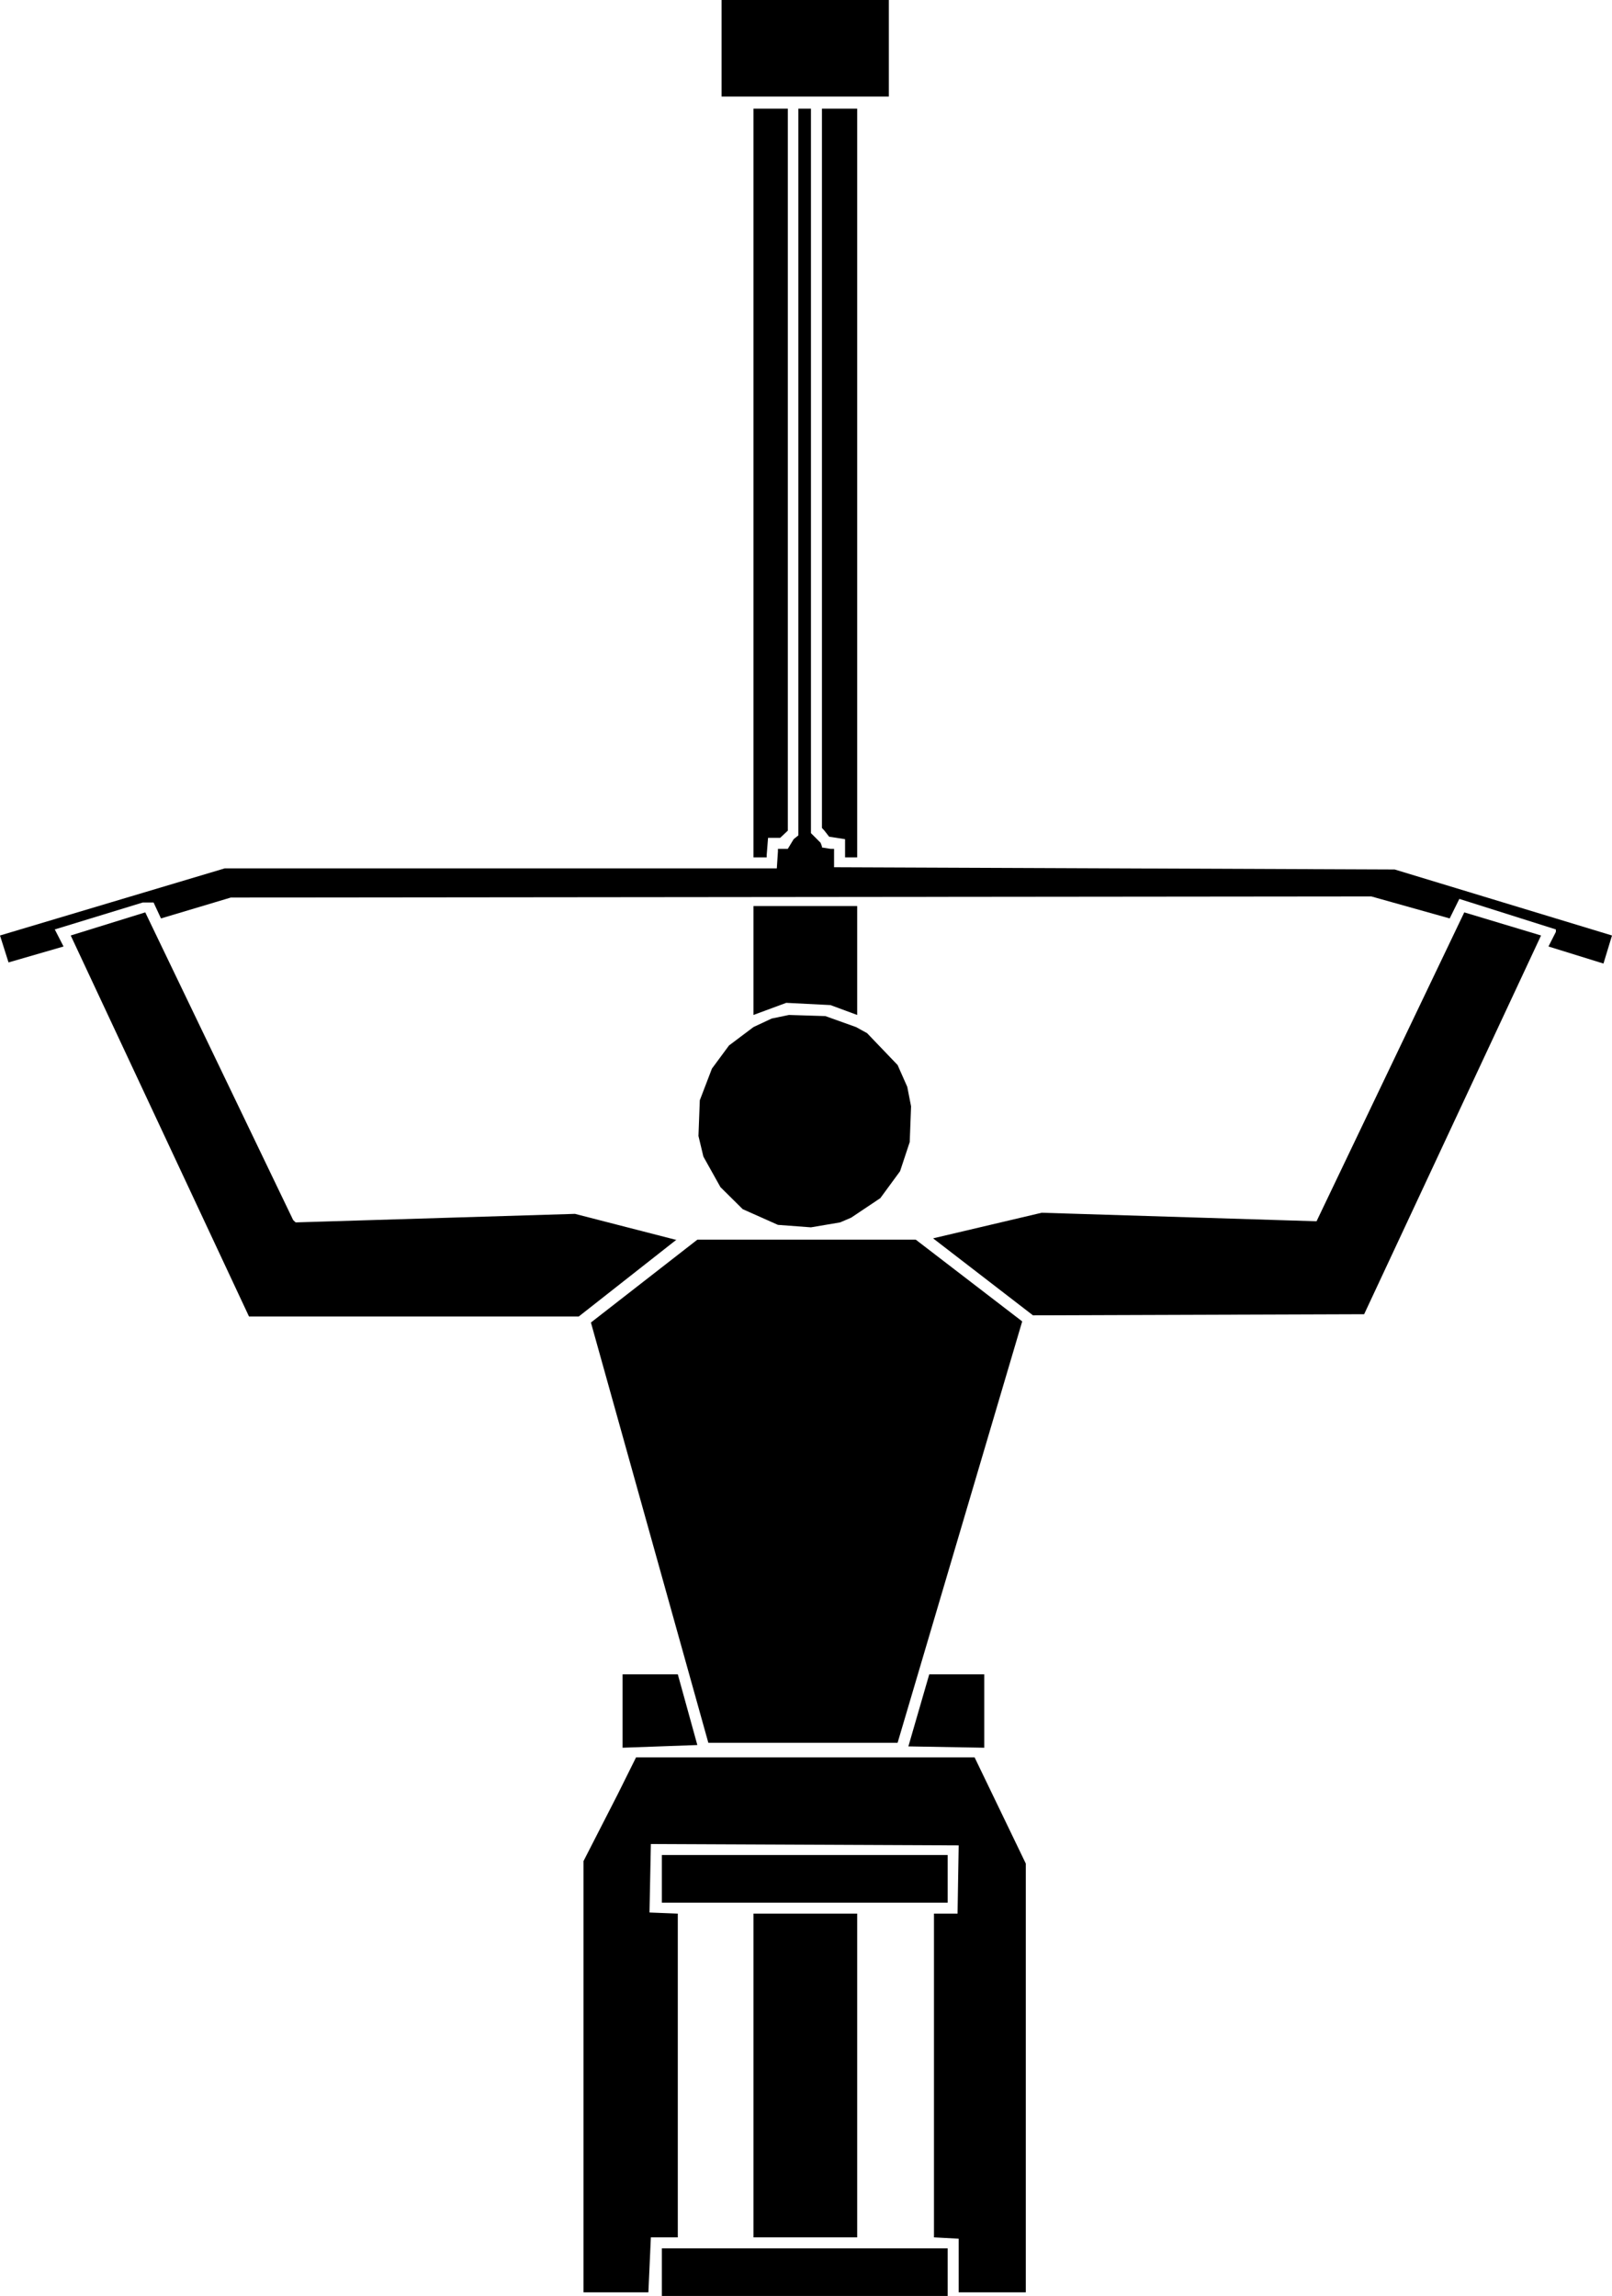
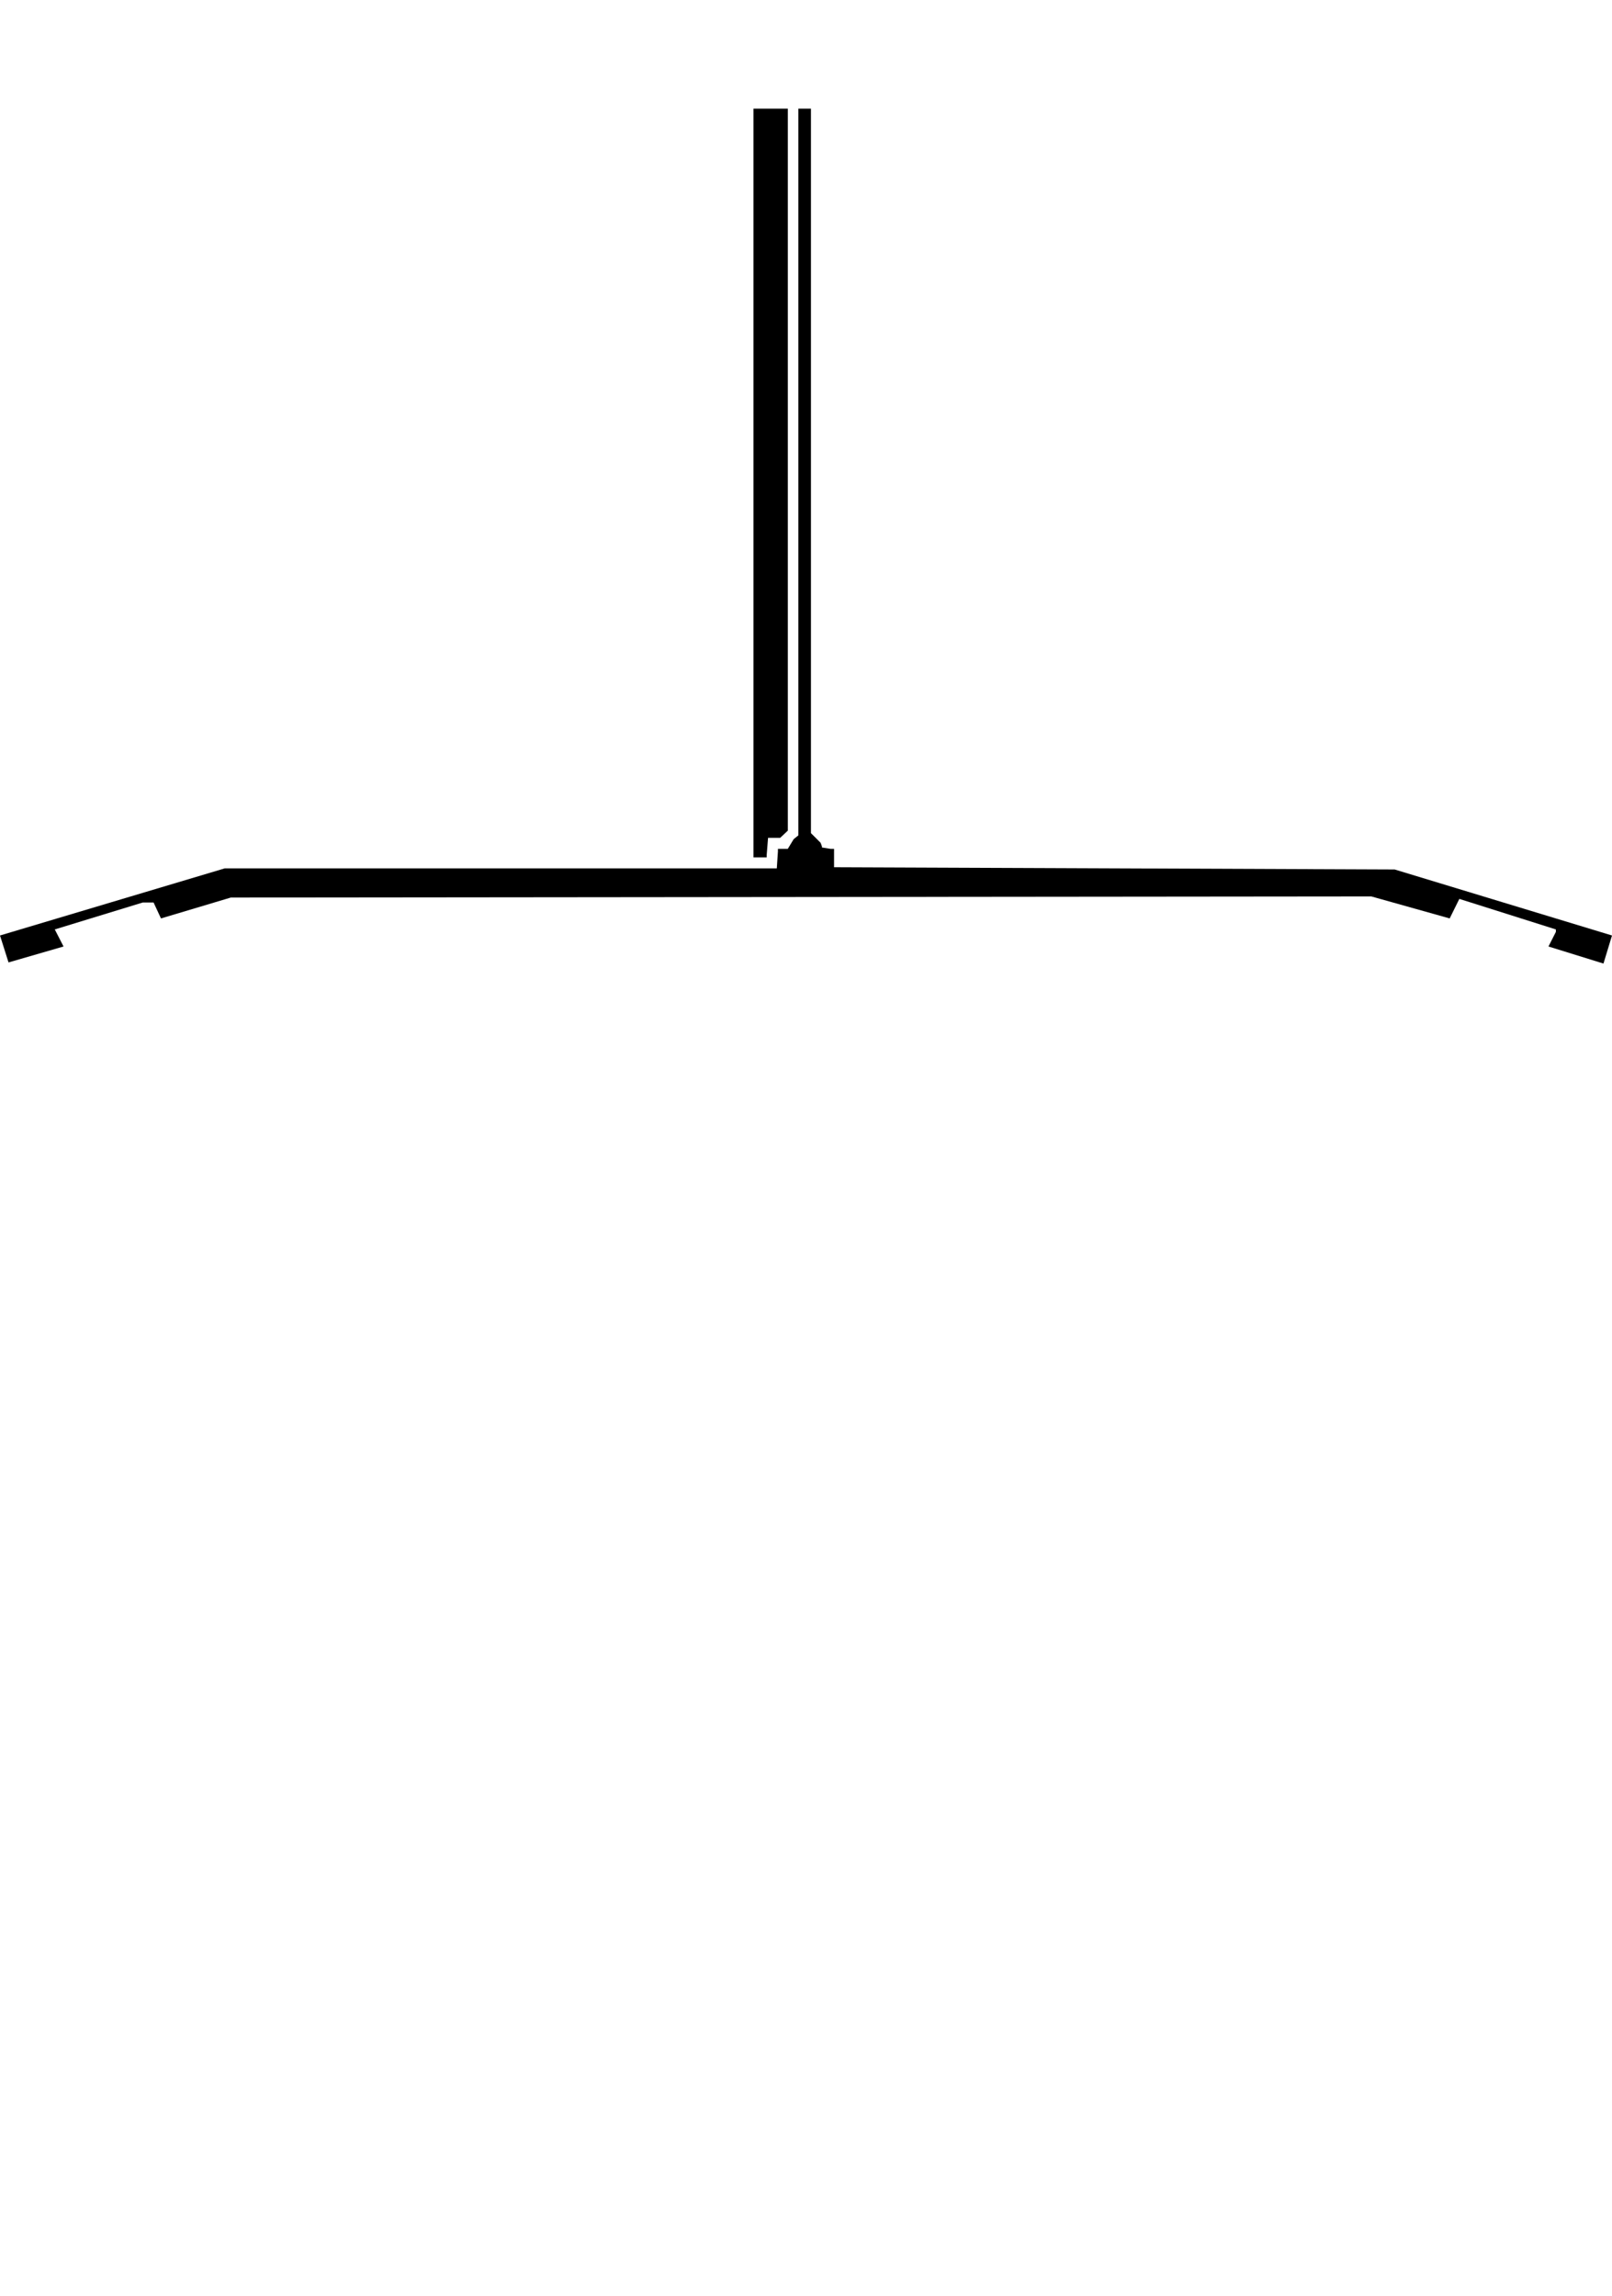
<svg xmlns="http://www.w3.org/2000/svg" width="7.18in" height="981.792" fill-rule="evenodd" stroke-linecap="round" preserveAspectRatio="none" viewBox="0 0 7180 10227">
  <style>.brush1{fill:#000}.pen1{stroke:none}</style>
-   <path d="M3959 430h-745V0h745v430zm-450 3270-34 32h-54l-6 76v11h-59V484h153v3216z" class="pen1 brush1" />
+   <path d="M3959 430h-745V0v430zm-450 3270-34 32h-54l-6 76v11h-59V484h153v3216z" class="pen1 brush1" />
  <path d="m3612 3711 43 43 6 16v5l38 6h16v82l2497 10 968 294-38 125-245-76 33-65v-11l-430-136-43 87-349-98-5080 5-311 93-33-71h-48l-392 120 39 76-245 71-38-120 1001-299h2459l5-76v-11h44l26-43 21-17V484h56v3227z" class="pen1 brush1" />
-   <path d="M3818 3819h-54v-81l-71-11-21-27-11-12V484h157v3335zm0 702-119-44-197-10-146 54v-485h462v485zm-2501 924 1244-38 447 115h5l-435 342H1109L315 4167l332-103 659 1371 11 10zm4759 409-1475 5-445-343 484-114 1224 38 658-1376 342 103-788 1687zM3813 4575l49 27 136 142 43 97 17 87-6 159-43 130-88 120-130 87-49 21-130 22-147-11-157-70-99-98-76-136-22-92 6-159 54-141 76-103 109-82 81-38 77-16 162 5 137 49zm740 1311-555 1877h-843l-523-1872 474-369h973l474 364zM3106 7773l-333 12v-327h246l87 315zm1278 12-338-6 93-321h245v327zm185 516v1910h-299v-239l-110-6V8524h105l5-299v-5l-1371-6-6 300v5l126 5v1442h-120l-11 245h-289V8290l153-299 81-163h1508l228 473z" class="pen1 brush1" />
-   <path d="M4221 8475H2948v-212h1273v212zm-403 1491h-462V8524h462v1442zm403 261H2948v-212h1273v212z" class="pen1 brush1" />
</svg>